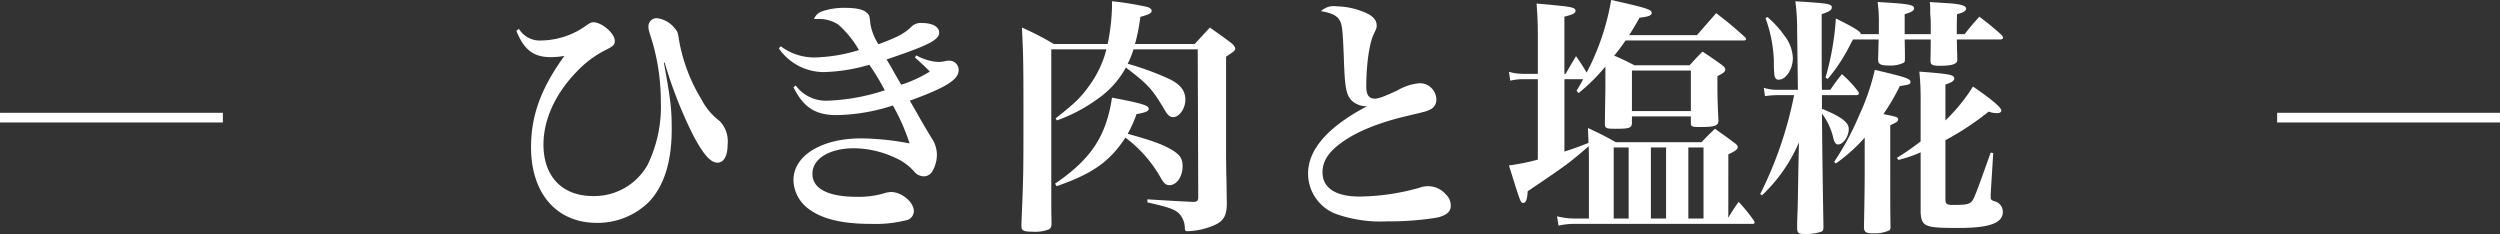
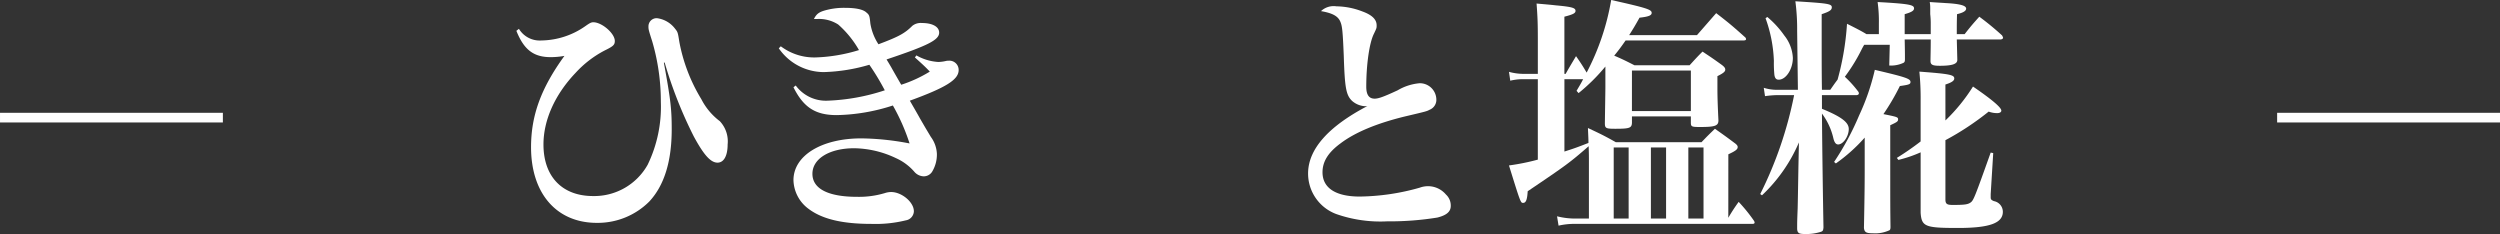
<svg xmlns="http://www.w3.org/2000/svg" width="395.235" height="36.994" viewBox="0 0 395.235 36.994">
  <rect x="0" y="0" width="395.235" height="36.994" fill="#333333" stroke="none" />
  <g id="recipe_ttl01" transform="translate(-1082.399 -5218.018)">
    <g id="グループ_13" data-name="グループ 13">
      <path id="パス_452" data-name="パス 452" d="M1117.634,5237.375H1082.4v-1.521h35.235Z" fill="#fff" />
      <path id="パス_453" data-name="パス 453" d="M1164.439,5222.576a3.842,3.842,0,0,0,3.56,1.84,12.363,12.363,0,0,0,6.958-2.279c.681-.48.92-.6,1.24-.6,1.36,0,3.4,1.76,3.4,2.959,0,.6-.241.84-1.56,1.481a16.581,16.581,0,0,0-4.64,3.558c-3.279,3.44-5.079,7.48-5.079,11.319,0,5.08,2.96,8.158,7.839,8.158a9.686,9.686,0,0,0,8.639-4.959,21.03,21.03,0,0,0,2.079-9.918,33.866,33.866,0,0,0-1.359-9.559c-.6-1.879-.6-1.92-.6-2.4a1.285,1.285,0,0,1,1.359-1.281,4.263,4.263,0,0,1,2.8,1.6c.48.6.48.6.72,2.12a26.812,26.812,0,0,0,3.479,9.078,10.137,10.137,0,0,0,2.92,3.479,4.648,4.648,0,0,1,1.24,3.68c0,1.8-.6,2.879-1.6,2.879-1.08,0-2.159-1.2-3.76-4.159a67.921,67.921,0,0,1-4.6-11.678l-.121.04c1.081,5.878,1.24,7.4,1.24,10.518,0,5.119-1.2,8.919-3.559,11.439a11.532,11.532,0,0,1-8.279,3.359c-6.359,0-10.4-4.64-10.4-11.959,0-5,1.56-9.318,5.279-14.438a12.491,12.491,0,0,1-2.159.2c-2.72,0-4.24-1.161-5.44-4.161Z" fill="#fff" />
      <path id="パス_454" data-name="パス 454" d="M1205.839,5225.336a8.775,8.775,0,0,0,5.559,1.76,26.046,26.046,0,0,0,6.8-1.16,15.825,15.825,0,0,0-3.279-4.04,5.612,5.612,0,0,0-3.28-.878h-.56c.44-.881.88-1.161,2.239-1.481a11.07,11.07,0,0,1,2.68-.279c1.68,0,2.88.24,3.4.76.441.359.481.519.6,1.718a8.485,8.485,0,0,0,1.279,3.281c3.2-1.2,4.16-1.72,5.36-2.92a2.145,2.145,0,0,1,1.519-.44c1.68,0,2.72.6,2.72,1.52,0,1.159-1.76,2.04-8.318,4.239.319.52.319.52.719,1.2.2.361.72,1.28,1.6,2.8a20.615,20.615,0,0,0,4.52-2.08c-.8-.84-1.121-1.12-2.361-2.24l.24-.32a7.914,7.914,0,0,0,3.48,1.04,6.117,6.117,0,0,0,1.2-.16,1.507,1.507,0,0,1,.4-.04,1.462,1.462,0,0,1,1.6,1.48c0,1.519-2,2.759-7.719,4.84,1.04,1.8,1.2,2.079,1.6,2.8.88,1.52.88,1.52,1.72,2.92a4.859,4.859,0,0,1,.96,2.719,5.265,5.265,0,0,1-.76,2.8,1.573,1.573,0,0,1-1.359.72,2.047,2.047,0,0,1-1.481-.76,8.373,8.373,0,0,0-2.879-2.119,15.78,15.78,0,0,0-6.6-1.561c-3.88,0-6.6,1.641-6.6,4.04,0,2.36,2.479,3.64,7.079,3.64a14.219,14.219,0,0,0,4.4-.6,3.175,3.175,0,0,1,.96-.159c1.68,0,3.6,1.6,3.6,3.039a1.509,1.509,0,0,1-1.279,1.44,20.093,20.093,0,0,1-5.44.56c-4.6,0-7.8-.76-9.958-2.4a5.808,5.808,0,0,1-2.359-4.52c0-3.879,4.439-6.6,10.718-6.6a42.384,42.384,0,0,1,7.638.8,32.166,32.166,0,0,0-2.639-6,30.244,30.244,0,0,1-8.878,1.52c-3.36,0-5.24-1.2-6.839-4.4l.359-.28a5.921,5.921,0,0,0,5.039,2.4,32.4,32.4,0,0,0,9.039-1.641,38.69,38.69,0,0,0-2.439-4.039,28.043,28.043,0,0,1-7.2,1.16,8.665,8.665,0,0,1-7.118-3.76Z" fill="#fff" />
-       <path id="パス_455" data-name="パス 455" d="M1261.6,5225.816a14.51,14.51,0,0,1-.92,2.28,45.338,45.338,0,0,1,6.558,2.4c1.76.84,2.56,1.879,2.56,3.279s-.96,2.76-1.92,2.76c-.52,0-.88-.281-1.439-1.28-1.92-3.239-2.64-3.96-6.04-6.56a14.634,14.634,0,0,1-4.638,5.08,25.351,25.351,0,0,1-6.279,3.28l-.2-.321c3-2.359,3.92-3.239,5.2-5a16.905,16.905,0,0,0,2.839-5.919H1248.6v24.317c0,.439,0,1.558.04,3.039,0,.68-.08.92-.441,1.119a5.953,5.953,0,0,1-2.479.36c-1.48,0-1.84-.159-1.84-.88v-.32c.32-7.758.32-7.758.32-18.276,0-7.48-.04-8.719-.24-12.8a45.628,45.628,0,0,1,5.039,2.6h8.519a33.209,33.209,0,0,0,.68-5.8v-.96a48.9,48.9,0,0,1,5.639.919c.4.16.64.361.64.6,0,.361-.4.56-1.8.96a28.986,28.986,0,0,1-.84,4.28h9.438l2.4-2.6c1.519,1.08,2,1.4,3.478,2.519.361.36.521.6.521.8,0,.32-.16.441-1.44,1.281v14.917c0,.559,0,1.879.039,3.8.04.959.04,2.479.081,4.4,0,2-.48,2.88-2.04,3.559a11.626,11.626,0,0,1-4.2.92c-.32,0-.4-.12-.4-.559a3.6,3.6,0,0,0-.44-1.6c-.68-1.16-1.44-1.48-5.479-2.4v-.48c3.88.24,3.88.24,7.079.4h.24c.52,0,.72-.2.72-.719l-.08-23.4Zm-12.4,21.237c5.68-3.879,8.079-7.479,9-13.6,4.839.92,5.8,1.24,5.8,1.76,0,.359-.44.6-1.92.84a20.28,20.28,0,0,1-1.4,3.119c3.919,1.08,5.518,1.68,6.959,2.519,1.319.8,1.719,1.4,1.719,2.6,0,1.641-.919,3-2.08,3-.559,0-.879-.28-1.439-1.28a20.467,20.467,0,0,0-5.52-6.24c-2.439,3.76-5.2,5.72-10.878,7.68Z" fill="#fff" />
      <path id="パス_456" data-name="パス 456" d="M1293.678,5219.018a11.72,11.72,0,0,1,4.079.8c1.559.56,2.28,1.281,2.28,2.2,0,.439,0,.439-.44,1.359-.72,1.439-1.2,4.879-1.2,8.358,0,1.281.441,1.88,1.321,1.88.6,0,1.4-.28,3.639-1.32a8.241,8.241,0,0,1,3.48-1.119,2.614,2.614,0,0,1,2.639,2.519,1.681,1.681,0,0,1-1.079,1.68c-.441.24-.441.24-4,1.08-4.359,1.079-7.759,2.479-10.079,4.238-1.959,1.441-2.838,2.88-2.838,4.56,0,2.479,2.079,3.839,5.878,3.839a36.013,36.013,0,0,0,9.479-1.4,3.884,3.884,0,0,1,1.359-.239,3.722,3.722,0,0,1,2.8,1.319,2.365,2.365,0,0,1,.76,1.8c0,.92-.68,1.48-2.12,1.84a47.376,47.376,0,0,1-7.958.6,21.084,21.084,0,0,1-8.039-1.16,6.833,6.833,0,0,1-4.44-6.4c0-3.84,3.2-7.439,9.4-10.678a.8.8,0,0,1-.28.039,3.362,3.362,0,0,1-2.16-.839c-.96-.92-1.16-2.08-1.319-7.159-.16-3.839-.24-4.639-.521-5.319-.359-.92-1.239-1.4-3.079-1.72A2.921,2.921,0,0,1,1293.678,5219.018Z" fill="#fff" />
      <path id="パス_457" data-name="パス 457" d="M1355.634,5252.451a27.688,27.688,0,0,1,1.639-2.519,25.747,25.747,0,0,1,2.4,2.96.644.644,0,0,1,.119.32c0,.12-.119.2-.319.2h-27.995a11.321,11.321,0,0,0-2.68.279l-.24-1.479a11.709,11.709,0,0,0,2.92.36h2.119v-9.238c0-.48,0-.961-.04-2.2-3.039,2.639-3.48,2.96-9.639,7.118-.079,1.36-.279,1.84-.72,1.84-.4,0-.4,0-2.239-5.918a35.479,35.479,0,0,0,4.56-.92v-12.719H1323.2a8.636,8.636,0,0,0-2.039.24l-.2-1.4a8.6,8.6,0,0,0,2.239.32h2.321v-5.518c0-2.441-.041-3.48-.2-5.6,1.32.119,2.32.2,2.959.279,2.64.241,3.2.4,3.2.88,0,.361-.361.56-1.76.92v9.038h.2c.44-.8,1-1.718,1.64-2.8.839,1.2,1.08,1.6,1.679,2.6a38.488,38.488,0,0,0,3.88-11.478c5.719,1.279,6.4,1.519,6.4,2.039,0,.4-.48.6-1.919.759-.76,1.361-.96,1.681-1.64,2.76h10.718l3.039-3.478c2.08,1.6,2.68,2.119,4.559,3.8a.415.415,0,0,1,.161.321c0,.119-.121.2-.441.2h-18.6c-.639.92-1.079,1.52-1.8,2.4,1.12.48,1.639.72,3.2,1.52h8.718c.88-.96,1.16-1.279,2.04-2.16,1.4.92,1.8,1.2,3.079,2.12.36.28.52.479.52.72,0,.32-.28.56-1.24,1.04v2c0,1.2.04,2.519.16,5,0,.84-.519,1.039-2.84,1.039-1.4,0-1.519-.039-1.519-.719v-.961H1340.4v1.04c-.04.8-.4.92-2.639.92-1.48,0-1.64-.08-1.64-.88.04-3.079.08-5,.08-5.719v-3.24a29.555,29.555,0,0,1-4.239,4.2l-.32-.36c.52-.88.72-1.2,1.04-1.84h-2.959v11.439c1.639-.521,2.159-.72,3.8-1.361,0-.84-.04-1.2-.08-2.359,1.959.92,2.559,1.2,4.4,2.24H1351.4c.919-.96,1.2-1.24,2.12-2.12,1.359.96,1.759,1.239,3.039,2.2.4.28.559.48.559.68,0,.359-.279.6-1.479,1.16Zm-15.757-11.117h-2.36v11.238h2.36Zm.519-5.76h9.319v-6.4H1340.4Zm5.4,5.76h-2.4v11.238h2.4Zm5.919,0h-2.4v11.238h2.4Z" fill="#fff" />
-       <path id="パス_458" data-name="パス 458" d="M1370.438,5235.215c3.12,1.279,4.24,2.16,4.24,3.2,0,1.16-.88,2.44-1.68,2.44-.36,0-.6-.321-.76-1a10.282,10.282,0,0,0-1.8-3.879c.041,5.119.121,11.118.24,17.957v.04c-.039.44-.079.559-.36.679a7.628,7.628,0,0,1-2.6.361c-.92,0-1.16-.16-1.2-.8,0-1.159,0-1.159.08-3.238.04-1.8.04-1.881.12-6.56l.08-3.88a24.927,24.927,0,0,1-5.839,8.36l-.28-.2a61.366,61.366,0,0,0,5.359-15.637h-2.72a14.745,14.745,0,0,0-1.88.16l-.2-1.32a6.948,6.948,0,0,0,2.079.32h3.32l-.12-9.278a33.8,33.8,0,0,0-.28-4.719c5.159.319,5.759.4,5.759.96,0,.439-.4.679-1.6,1.08v5.838c0,1.24,0,3.679.04,6.119h1.32c.8-1.16,1.04-1.48,1.84-2.479a17.7,17.7,0,0,1,2.519,2.679.557.557,0,0,1,.16.36c0,.161-.16.28-.4.28h-5.439ZM1361.8,5220.7a15.027,15.027,0,0,1,2.679,2.92,6.142,6.142,0,0,1,1.36,3.559c0,1.76-1.08,3.439-2.239,3.439-.4,0-.6-.24-.68-.76a18.641,18.641,0,0,1-.08-2.2,21.959,21.959,0,0,0-1.32-6.76Zm15.317,2.719h2.32v-1.68a21.873,21.873,0,0,0-.2-3.4c5,.279,5.76.439,5.76,1,0,.359-.36.6-1.48.92v3.158h4.12v-1.52a13.326,13.326,0,0,0-.08-1.638v-1.08a4.981,4.981,0,0,0-.08-.84c1.08.08,1.92.119,2.439.16,2.359.119,3.319.4,3.319.879,0,.36-.439.641-1.439.881-.04,1.119-.04,1.879-.04,2.519v.639h1.239c1-1.279,1.32-1.639,2.32-2.759a43.825,43.825,0,0,1,3.6,2.96,1.957,1.957,0,0,1,.16.36c0,.16-.2.279-.439.279h-6.879l.08,3.12v.12c0,.64-.8.92-2.76.92-1.16,0-1.479-.16-1.479-.76,0-.679.04-1.8.04-3.4h-4.12c.04,2.08.04,2.08.04,3.12,0,.319-.04.44-.2.56a4.689,4.689,0,0,1-2.28.44c-1.319,0-1.72-.2-1.76-.84l.08-3.28h-4.039c-.12.2-.12.2-.32.56a27.729,27.729,0,0,1-3.679,5.68l-.36-.2a43.184,43.184,0,0,0,1.64-9.358c2.84,1.4,3.92,2.08,3.92,2.4v.079Zm-4.759,20.2a43.378,43.378,0,0,0,3.959-7.359,35.916,35.916,0,0,0,2.48-7.2c4.919,1.159,5.639,1.4,5.639,1.92,0,.36-.24.44-1.68.639a36.049,36.049,0,0,1-2.6,4.44c2.2.439,2.321.48,2.321.84,0,.32-.2.439-1.241.919v5.839c0,7.038,0,7.038.04,10.239,0,.28-.04.44-.16.52a5.352,5.352,0,0,1-2.639.48c-1.039,0-1.32-.161-1.4-.84.12-6.039.12-7.6.12-10v-4.28a26.248,26.248,0,0,1-4.559,4.081Zm17.6-6.558a27.937,27.937,0,0,0,4.359-5.36c3.04,2.08,4.48,3.32,4.48,3.8,0,.24-.24.4-.641.4a3.749,3.749,0,0,1-1.359-.241,43.969,43.969,0,0,1-6.839,4.52v9.358c0,.72.24.88,1.16.88,1.919,0,2.4-.08,2.839-.4s.64-.8,3.159-7.878l.4.079-.4,6.479v.56c0,.28.12.4.521.56a1.721,1.721,0,0,1,1.4,1.68c0,1.8-2.119,2.56-7.078,2.56-5.2,0-5.76-.2-5.92-2.4v-9.558a20.166,20.166,0,0,1-3.518,1.2l-.241-.319a43.768,43.768,0,0,0,3.759-2.6V5233.9a42.1,42.1,0,0,0-.2-4.559c4.839.359,5.518.519,5.518,1.08,0,.359-.4.639-1.4.959Z" fill="#fff" />
+       <path id="パス_458" data-name="パス 458" d="M1370.438,5235.215c3.12,1.279,4.24,2.16,4.24,3.2,0,1.16-.88,2.44-1.68,2.44-.36,0-.6-.321-.76-1a10.282,10.282,0,0,0-1.8-3.879c.041,5.119.121,11.118.24,17.957v.04c-.039.44-.079.559-.36.679a7.628,7.628,0,0,1-2.6.361c-.92,0-1.16-.16-1.2-.8,0-1.159,0-1.159.08-3.238.04-1.8.04-1.881.12-6.56l.08-3.88a24.927,24.927,0,0,1-5.839,8.36l-.28-.2a61.366,61.366,0,0,0,5.359-15.637h-2.72a14.745,14.745,0,0,0-1.88.16l-.2-1.32a6.948,6.948,0,0,0,2.079.32h3.32l-.12-9.278a33.8,33.8,0,0,0-.28-4.719c5.159.319,5.759.4,5.759.96,0,.439-.4.679-1.6,1.08v5.838c0,1.24,0,3.679.04,6.119h1.32c.8-1.16,1.04-1.48,1.84-2.479a17.7,17.7,0,0,1,2.519,2.679.557.557,0,0,1,.16.36c0,.161-.16.28-.4.28h-5.439ZM1361.8,5220.7a15.027,15.027,0,0,1,2.679,2.92,6.142,6.142,0,0,1,1.36,3.559c0,1.76-1.08,3.439-2.239,3.439-.4,0-.6-.24-.68-.76a18.641,18.641,0,0,1-.08-2.2,21.959,21.959,0,0,0-1.32-6.76Zm15.317,2.719h2.32v-1.68a21.873,21.873,0,0,0-.2-3.4c5,.279,5.76.439,5.76,1,0,.359-.36.6-1.48.92v3.158h4.12v-1.52a13.326,13.326,0,0,0-.08-1.638v-1.08a4.981,4.981,0,0,0-.08-.84c1.08.08,1.92.119,2.439.16,2.359.119,3.319.4,3.319.879,0,.36-.439.641-1.439.881-.04,1.119-.04,1.879-.04,2.519v.639h1.239c1-1.279,1.32-1.639,2.32-2.759a43.825,43.825,0,0,1,3.6,2.96,1.957,1.957,0,0,1,.16.36c0,.16-.2.279-.439.279h-6.879l.08,3.12v.12c0,.64-.8.92-2.76.92-1.16,0-1.479-.16-1.479-.76,0-.679.04-1.8.04-3.4h-4.12c.04,2.08.04,2.08.04,3.12,0,.319-.04.44-.2.56a4.689,4.689,0,0,1-2.28.44l.08-3.28h-4.039c-.12.2-.12.2-.32.56a27.729,27.729,0,0,1-3.679,5.68l-.36-.2a43.184,43.184,0,0,0,1.64-9.358c2.84,1.4,3.92,2.08,3.92,2.4v.079Zm-4.759,20.2a43.378,43.378,0,0,0,3.959-7.359,35.916,35.916,0,0,0,2.48-7.2c4.919,1.159,5.639,1.4,5.639,1.92,0,.36-.24.44-1.68.639a36.049,36.049,0,0,1-2.6,4.44c2.2.439,2.321.48,2.321.84,0,.32-.2.439-1.241.919v5.839c0,7.038,0,7.038.04,10.239,0,.28-.04.44-.16.52a5.352,5.352,0,0,1-2.639.48c-1.039,0-1.32-.161-1.4-.84.12-6.039.12-7.6.12-10v-4.28a26.248,26.248,0,0,1-4.559,4.081Zm17.6-6.558a27.937,27.937,0,0,0,4.359-5.36c3.04,2.08,4.48,3.32,4.48,3.8,0,.24-.24.4-.641.4a3.749,3.749,0,0,1-1.359-.241,43.969,43.969,0,0,1-6.839,4.52v9.358c0,.72.24.88,1.16.88,1.919,0,2.4-.08,2.839-.4s.64-.8,3.159-7.878l.4.079-.4,6.479v.56c0,.28.12.4.521.56a1.721,1.721,0,0,1,1.4,1.68c0,1.8-2.119,2.56-7.078,2.56-5.2,0-5.76-.2-5.92-2.4v-9.558a20.166,20.166,0,0,1-3.518,1.2l-.241-.319a43.768,43.768,0,0,0,3.759-2.6V5233.9a42.1,42.1,0,0,0-.2-4.559c4.839.359,5.518.519,5.518,1.08,0,.359-.4.639-1.4.959Z" fill="#fff" />
      <path id="パス_459" data-name="パス 459" d="M1477.634,5237.375H1442.4v-1.521h35.235Z" fill="#fff" />
    </g>
  </g>
</svg>